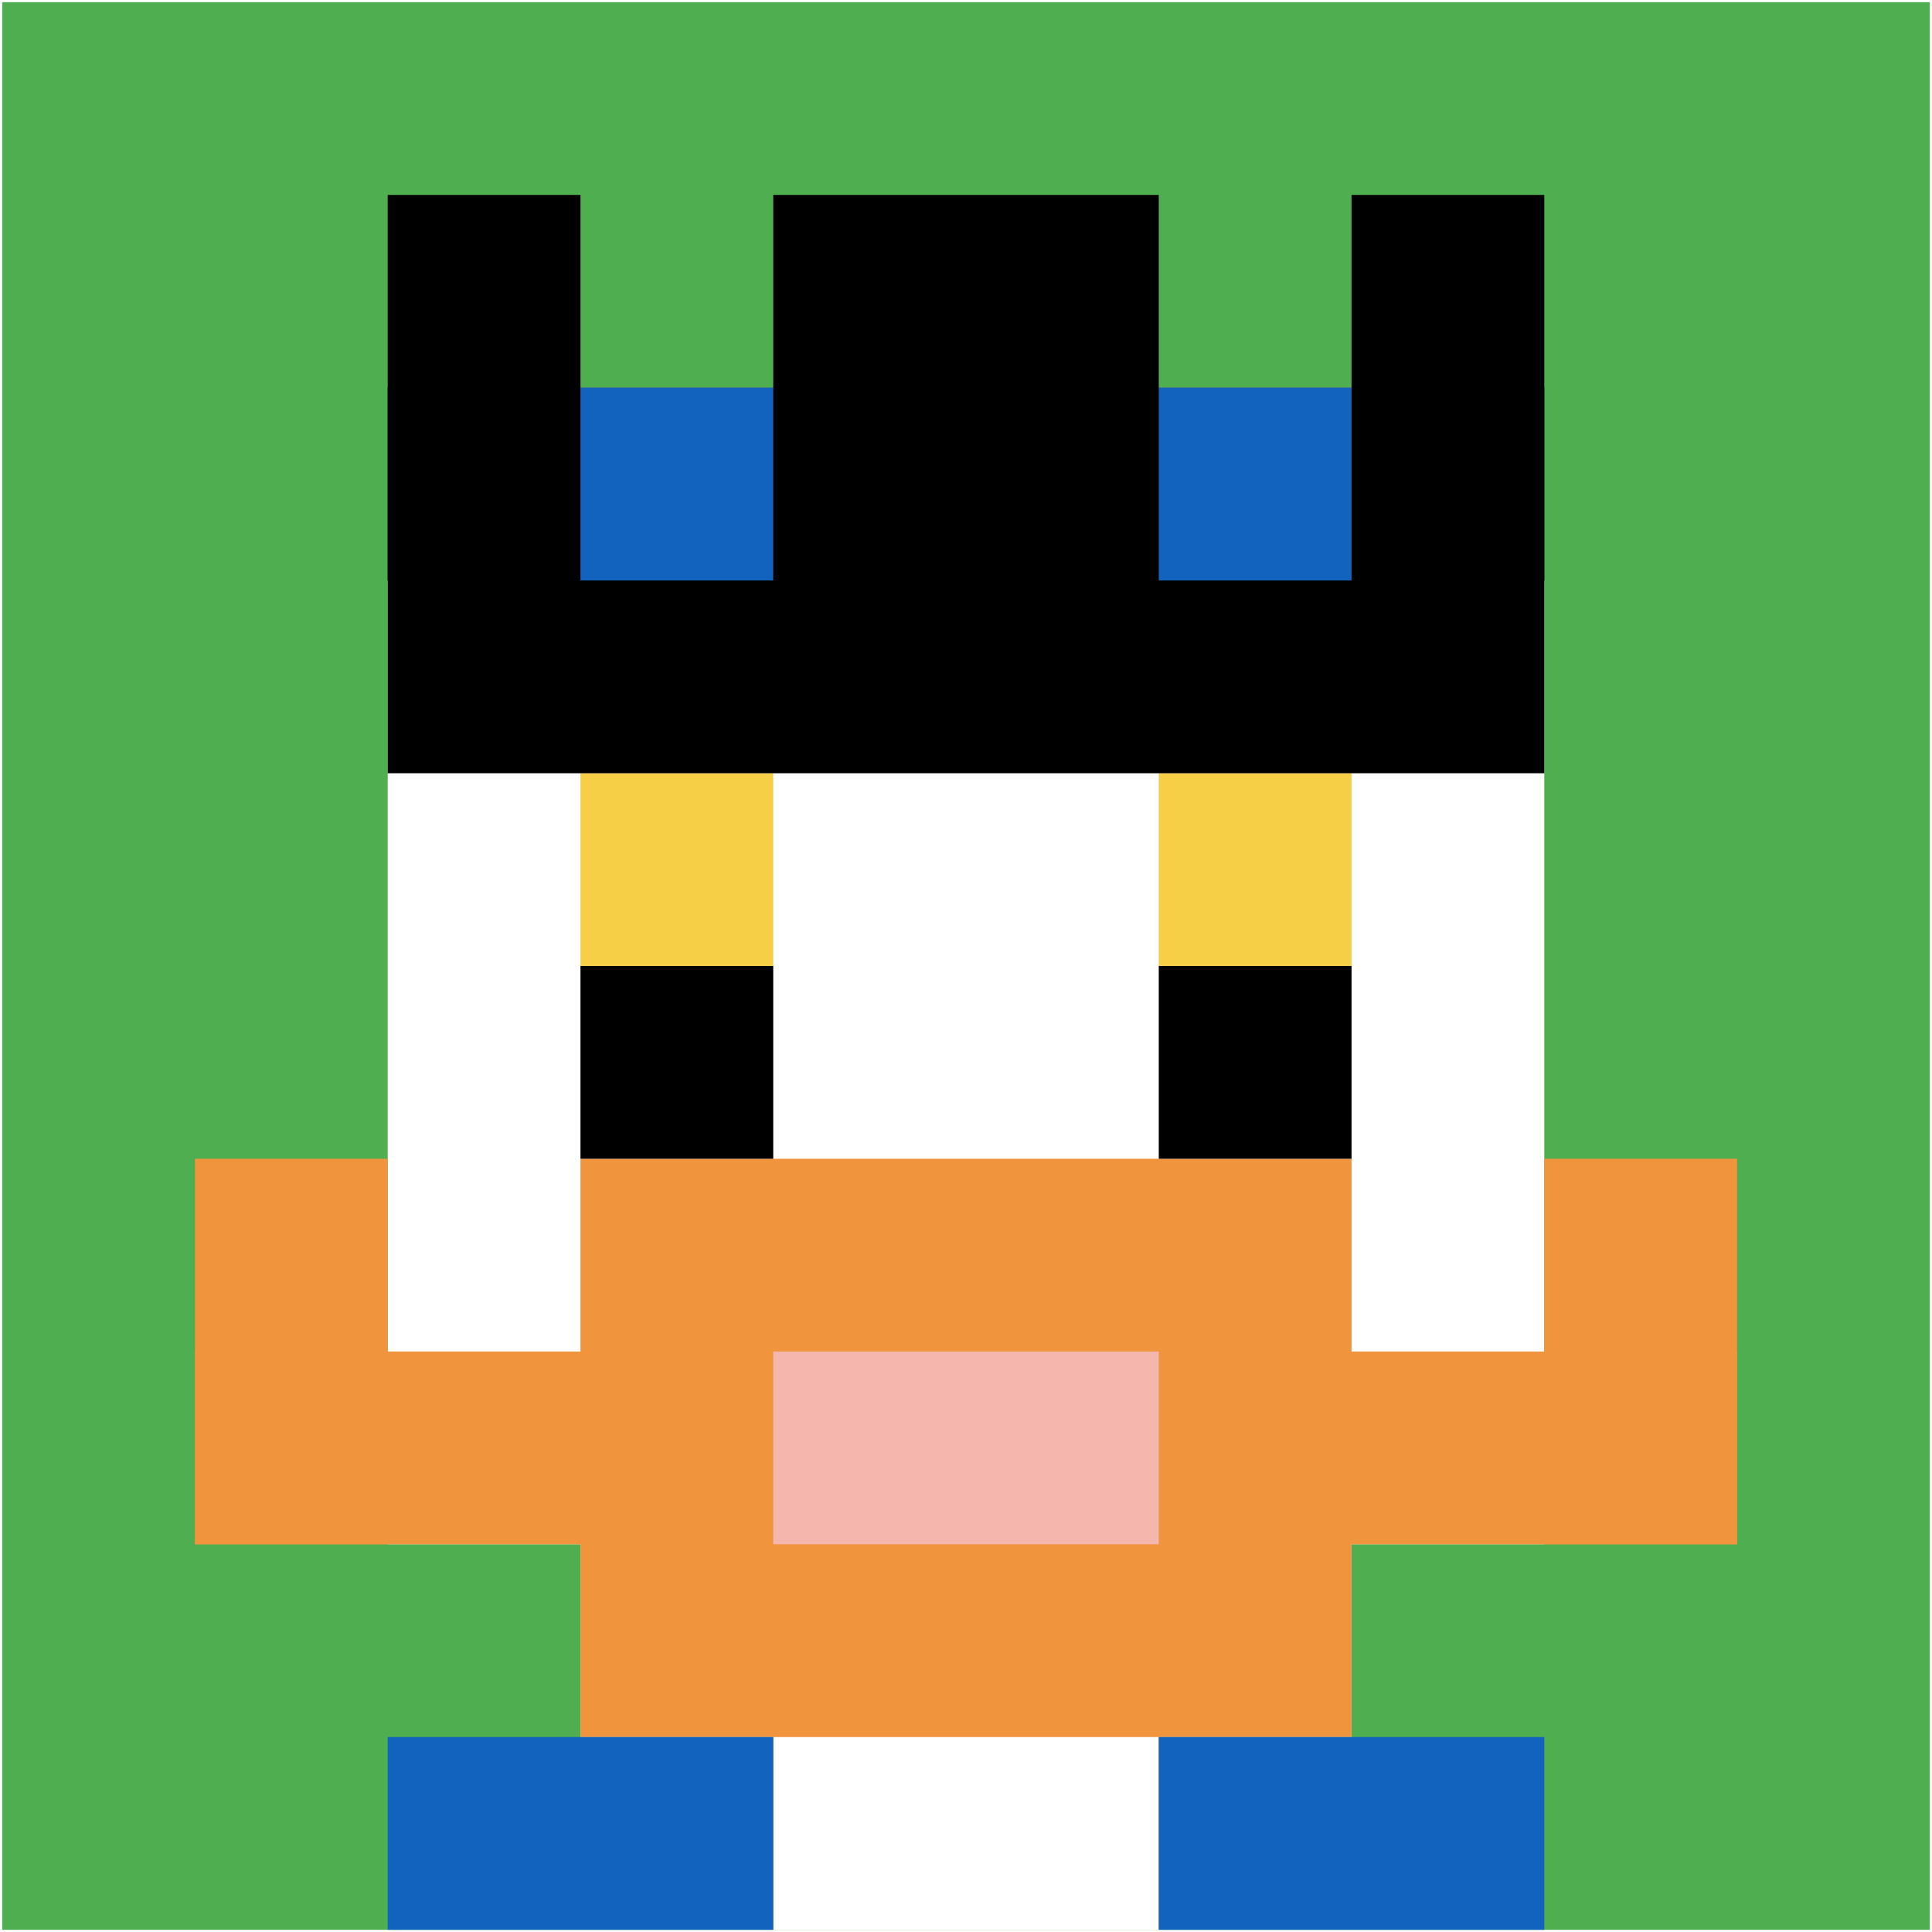
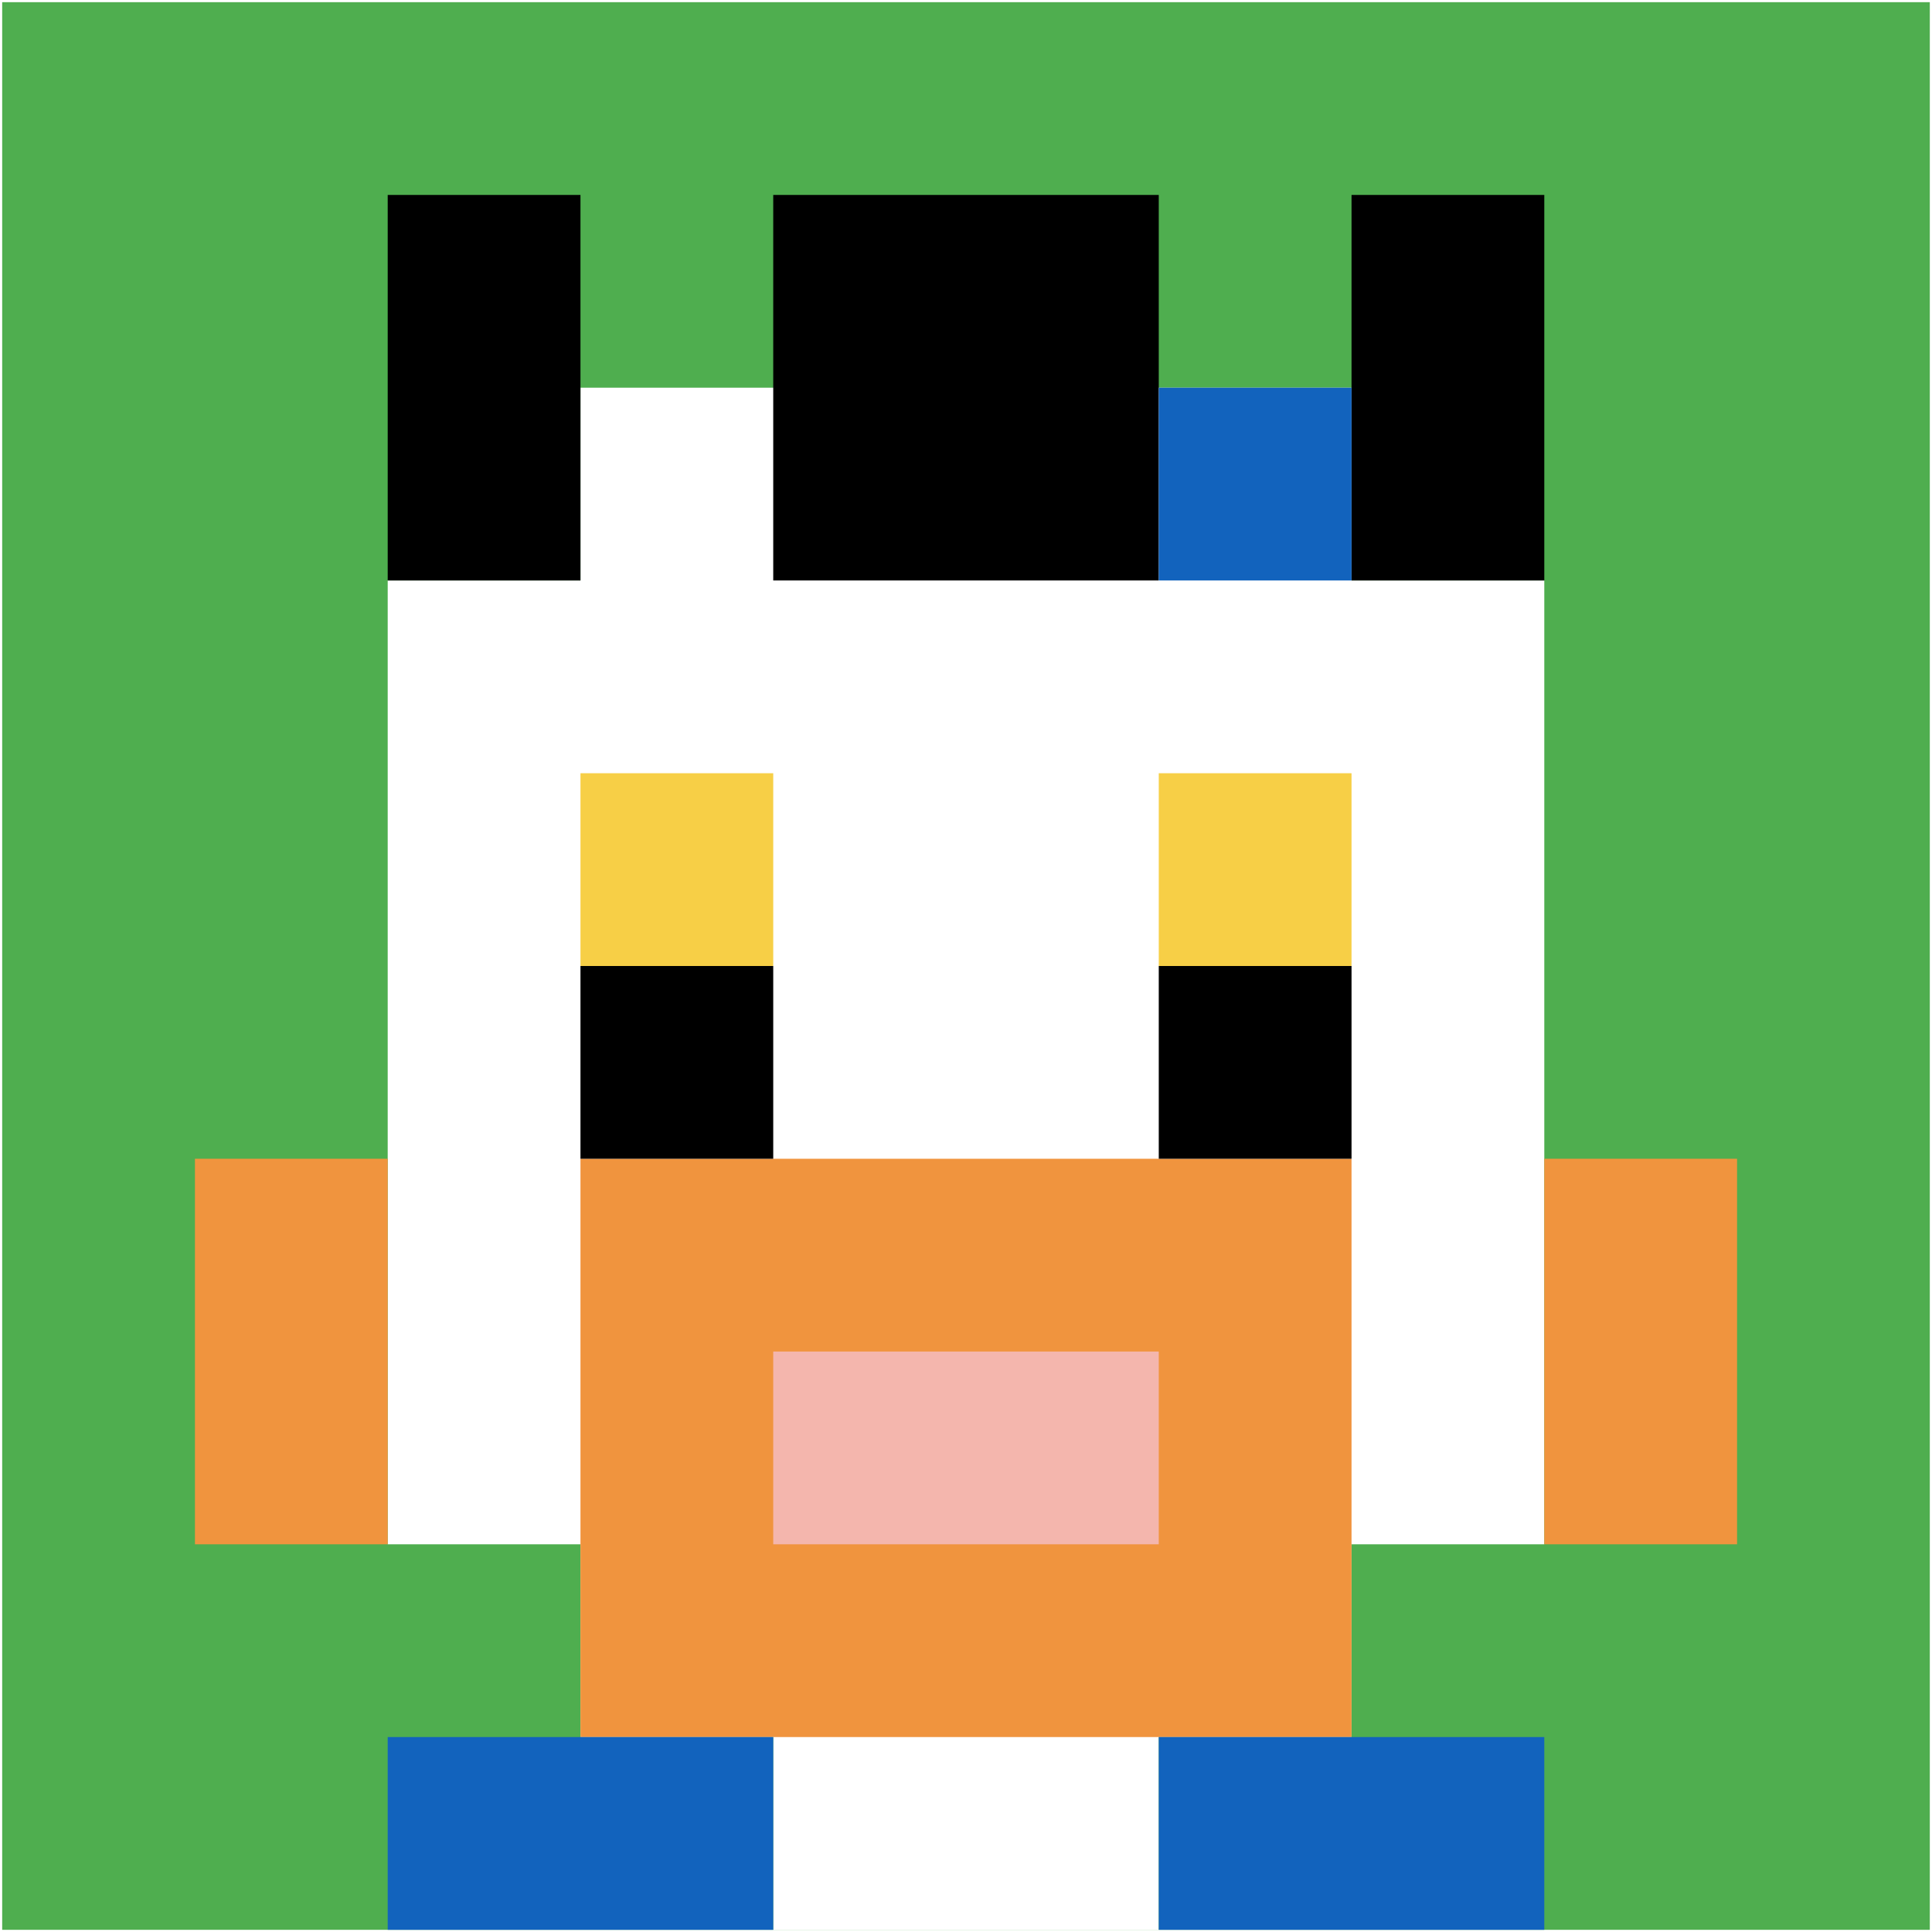
<svg xmlns="http://www.w3.org/2000/svg" version="1.1" width="886" height="886">
  <title>'goose-pfp-271940' by Dmitri Cherniak</title>
  <desc>seed=271940
backgroundColor=#ffffff
padding=100
innerPadding=1
timeout=3100
dimension=1
border=false
Save=function(){return n.handleSave()}
frame=341

Rendered at Wed Oct 04 2023 10:46:20 GMT+0800 (中国标准时间)
Generated in &lt;1ms
</desc>
  <defs />
  <rect width="100%" height="100%" fill="#ffffff" />
  <g>
    <g id="0-0">
      <rect x="1" y="1" height="884" width="884" fill="#4FAE4F" />
      <g>
        <rect id="1-1-3-2-4-7" x="266.2" y="177.8" width="353.6" height="618.8" fill="#ffffff" />
        <rect id="1-1-2-3-6-5" x="177.8" y="266.2" width="530.4" height="442" fill="#ffffff" />
        <rect id="1-1-4-8-2-2" x="354.6" y="708.2" width="176.8" height="176.8" fill="#ffffff" />
-         <rect id="1-1-1-7-8-1" x="89.4" y="619.8" width="707.2" height="88.4" fill="#F0943E" />
        <rect id="1-1-3-6-4-3" x="266.2" y="531.4" width="353.6" height="265.2" fill="#F0943E" />
        <rect id="1-1-4-7-2-1" x="354.6" y="619.8" width="176.8" height="88.4" fill="#F4B6AD" />
        <rect id="1-1-1-6-1-2" x="89.4" y="531.4" width="88.4" height="176.8" fill="#F0943E" />
        <rect id="1-1-8-6-1-2" x="708.2" y="531.4" width="88.4" height="176.8" fill="#F0943E" />
        <rect id="1-1-3-4-1-1" x="266.2" y="354.6" width="88.4" height="88.4" fill="#F7CF46" />
        <rect id="1-1-6-4-1-1" x="531.4" y="354.6" width="88.4" height="88.4" fill="#F7CF46" />
        <rect id="1-1-3-5-1-1" x="266.2" y="443" width="88.4" height="88.4" fill="#000000" />
        <rect id="1-1-6-5-1-1" x="531.4" y="443" width="88.4" height="88.4" fill="#000000" />
        <rect id="1-1-2-1-1-2" x="177.8" y="89.4" width="88.4" height="176.8" fill="#000000" />
        <rect id="1-1-4-1-2-2" x="354.6" y="89.4" width="176.8" height="176.8" fill="#000000" />
        <rect id="1-1-7-1-1-2" x="619.8" y="89.4" width="88.4" height="176.8" fill="#000000" />
-         <rect id="1-1-2-2-6-2" x="177.8" y="177.8" width="530.4" height="176.8" fill="#000000" />
-         <rect id="1-1-3-2-1-1" x="266.2" y="177.8" width="88.4" height="88.4" fill="#1263BD" />
        <rect id="1-1-6-2-1-1" x="531.4" y="177.8" width="88.4" height="88.4" fill="#1263BD" />
        <rect id="1-1-2-9-2-1" x="177.8" y="796.6" width="176.8" height="88.4" fill="#1263BD" />
        <rect id="1-1-6-9-2-1" x="531.4" y="796.6" width="176.8" height="88.4" fill="#1263BD" />
      </g>
      <rect x="1" y="1" stroke="white" stroke-width="0" height="884" width="884" fill="none" />
    </g>
  </g>
</svg>